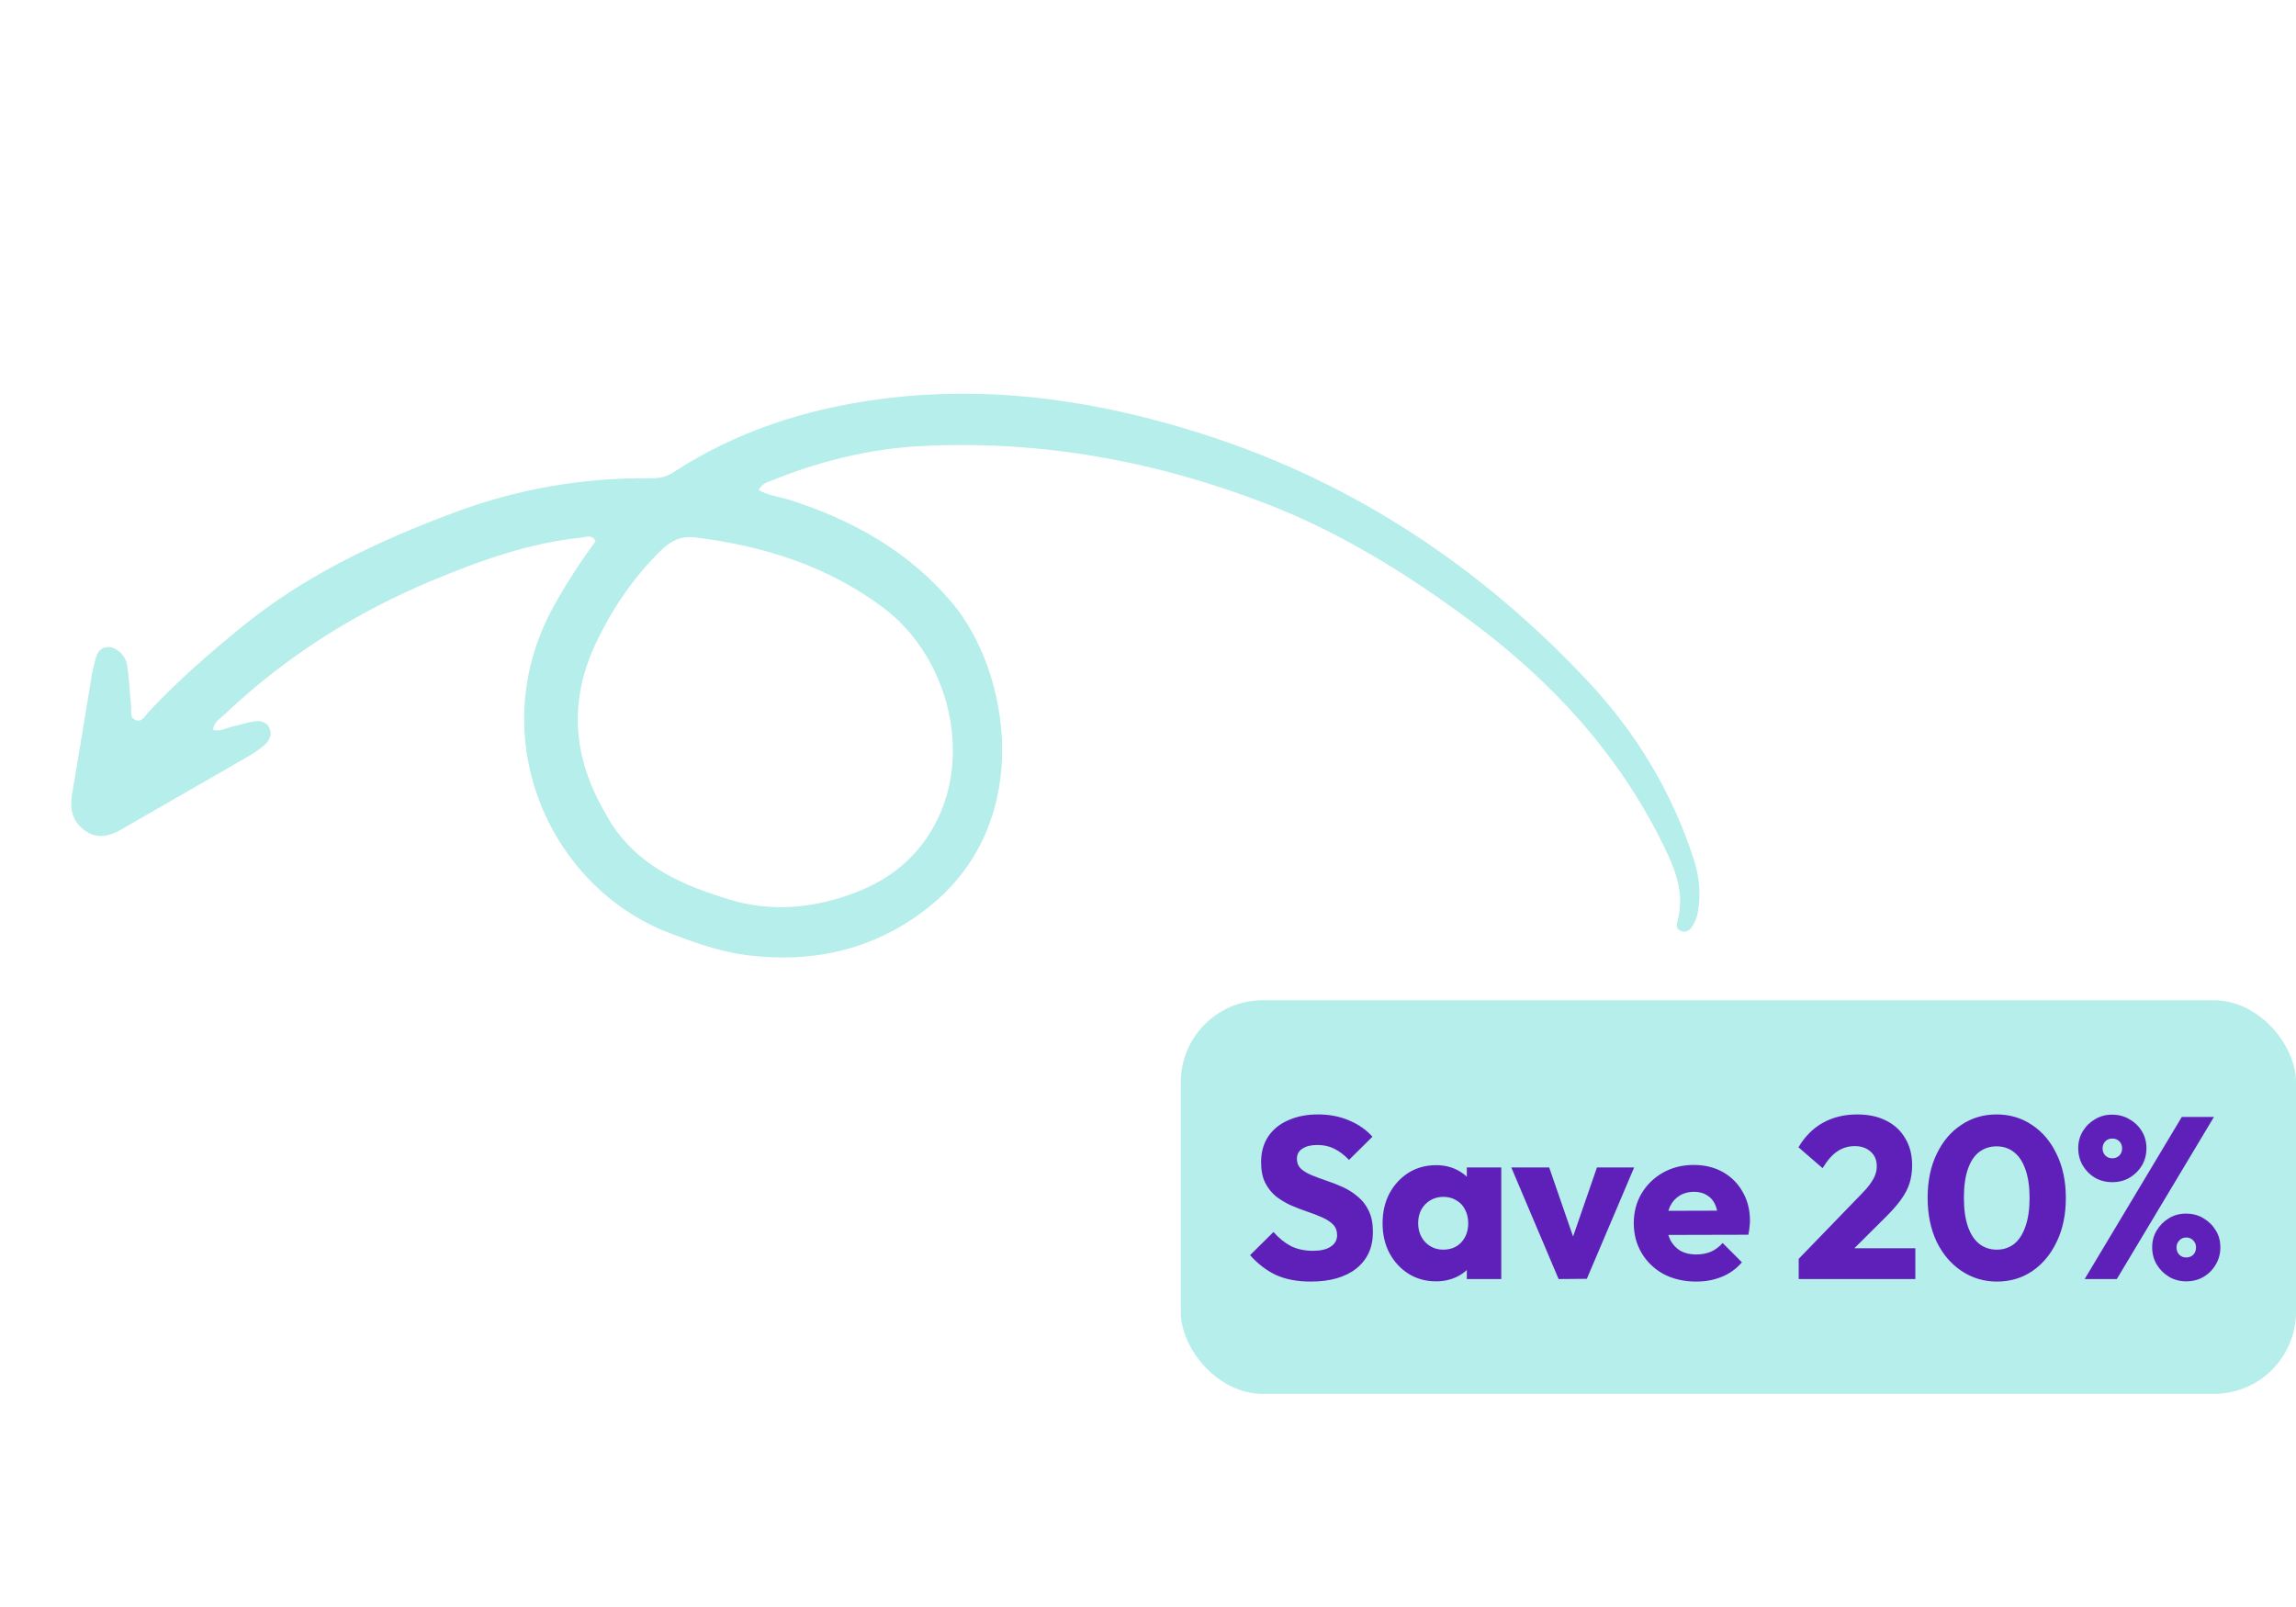
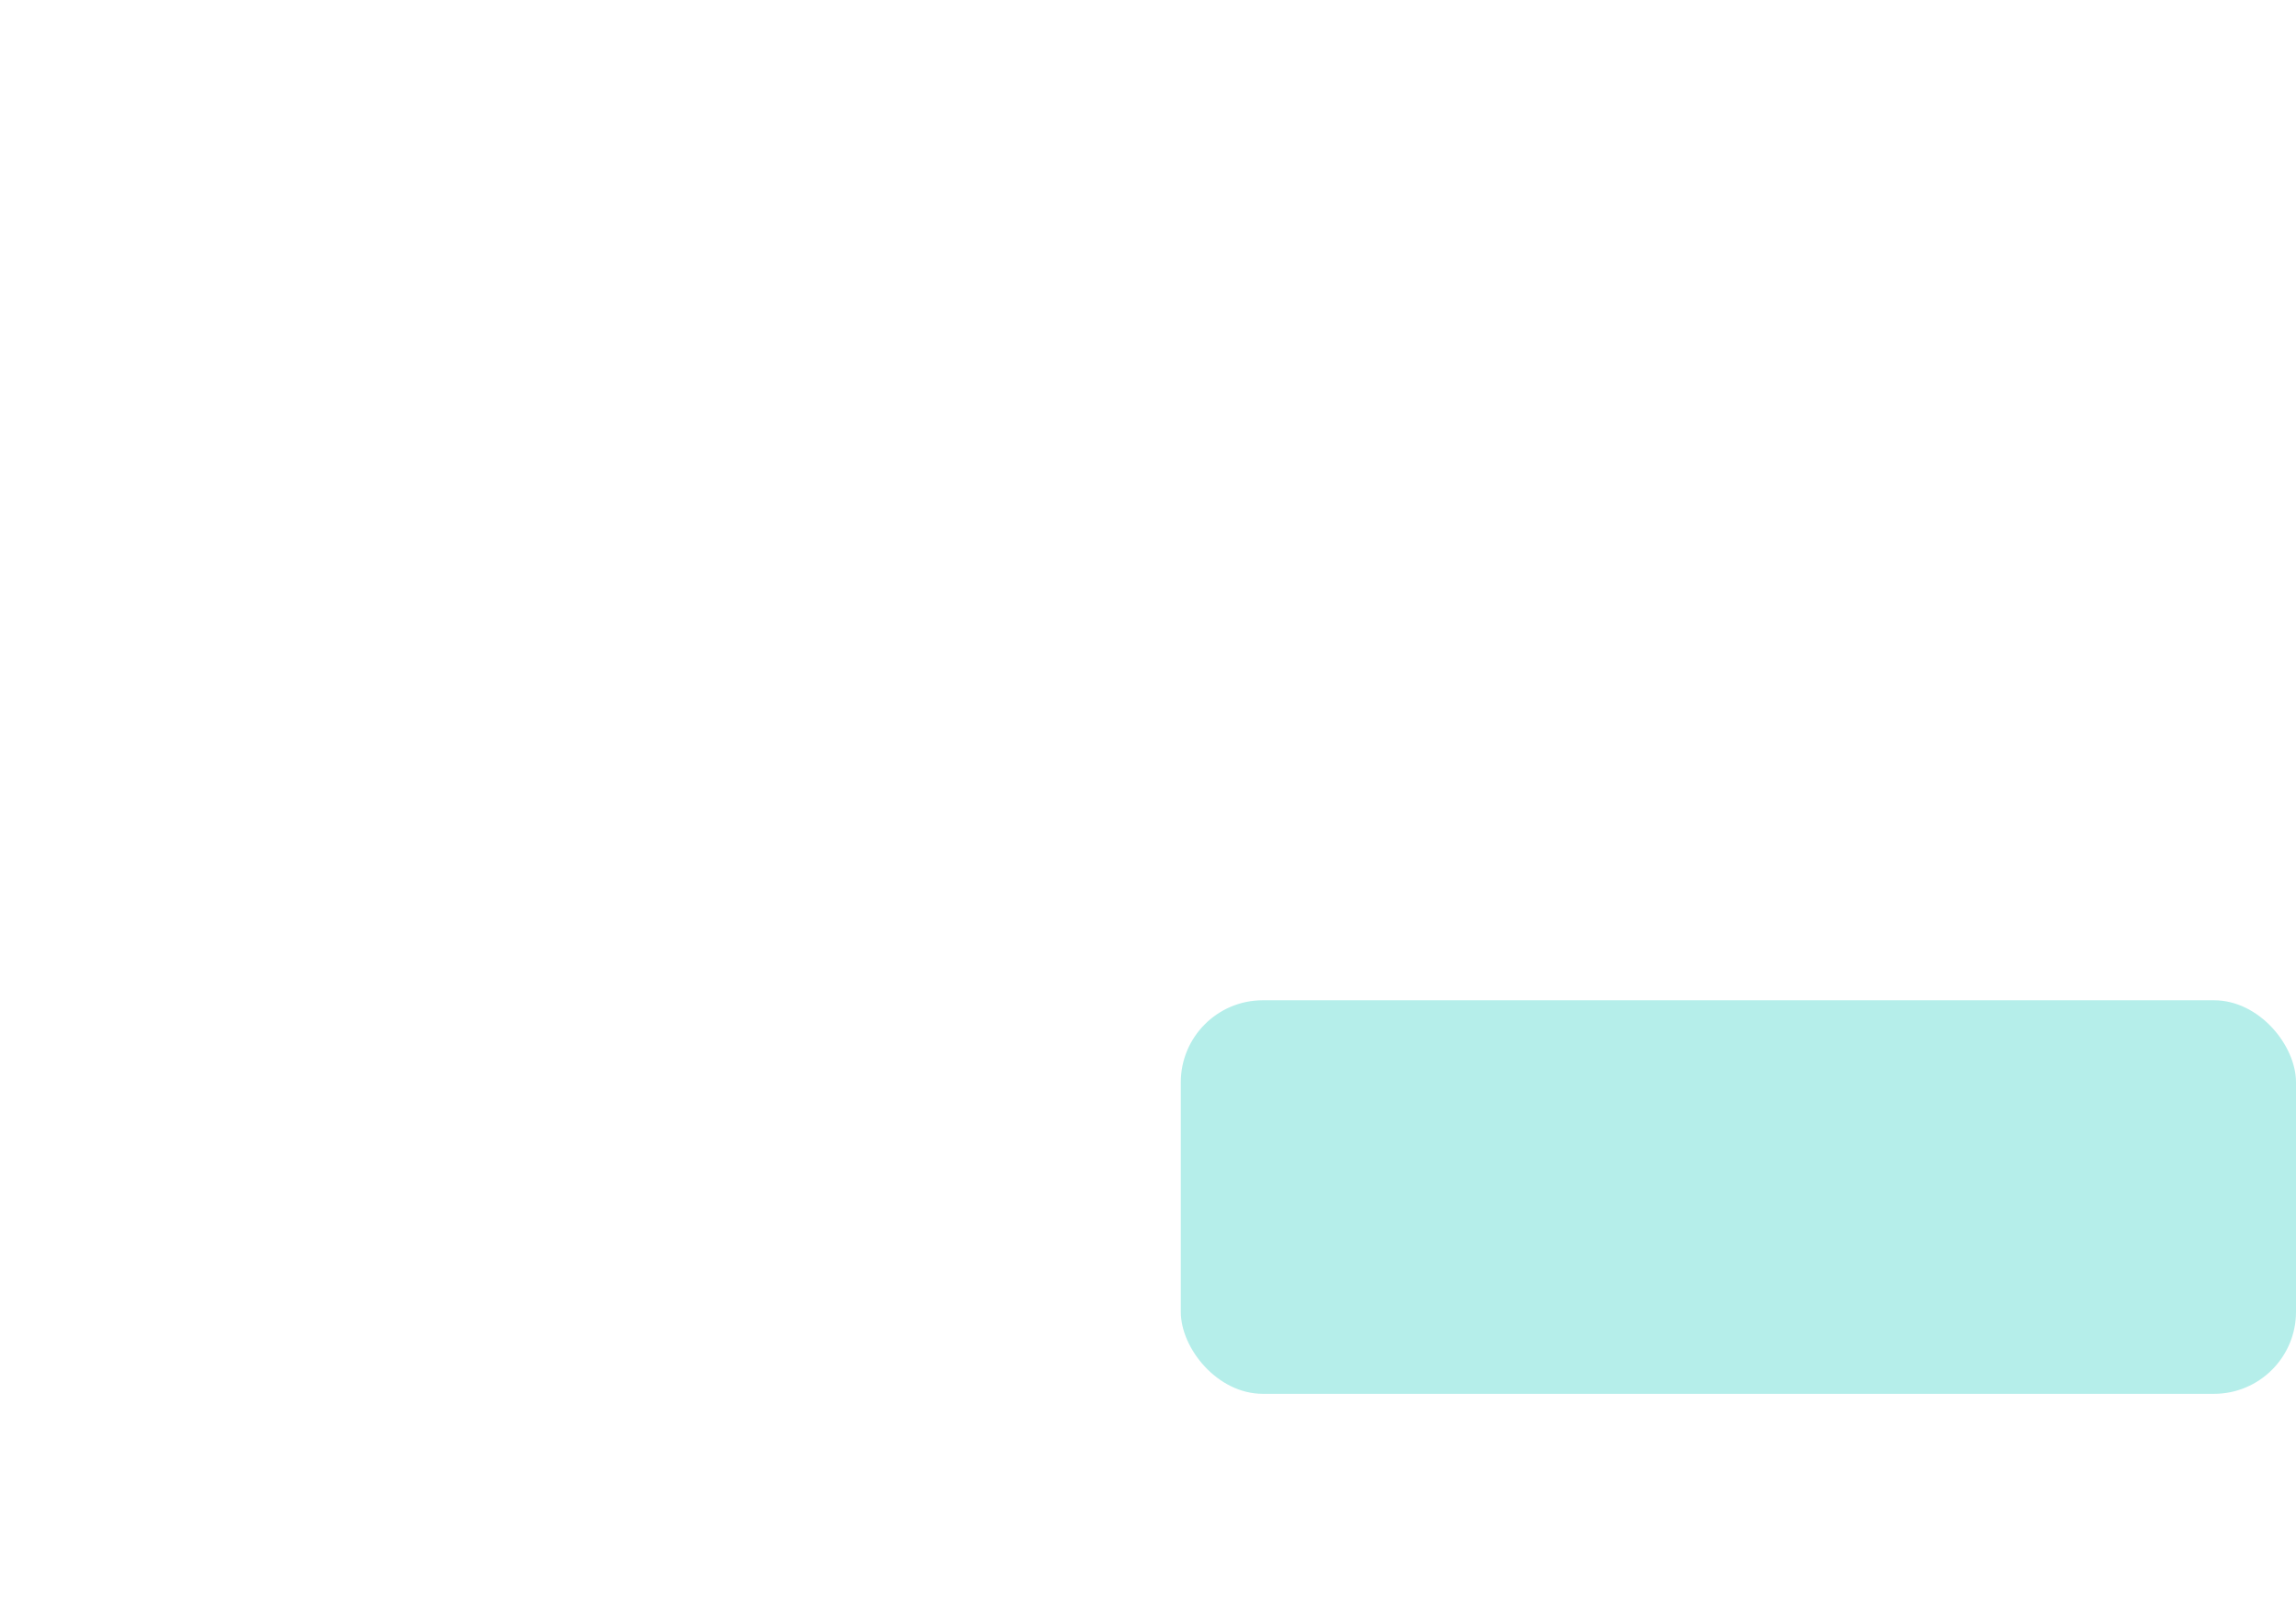
<svg xmlns="http://www.w3.org/2000/svg" width="140" height="98" viewBox="0 0 140 98" fill="none">
  <rect x="72" y="61" width="68" height="24" rx="5" fill="#B5EEEA" />
-   <path d="M79.92 78.154C79.108 78.154 78.408 78.023 77.82 77.762C77.241 77.491 76.709 77.085 76.224 76.544L77.652 75.13C77.969 75.494 78.319 75.779 78.702 75.984C79.094 76.18 79.547 76.278 80.06 76.278C80.527 76.278 80.886 76.194 81.138 76.026C81.399 75.858 81.53 75.625 81.53 75.326C81.53 75.055 81.446 74.836 81.278 74.668C81.11 74.5 80.886 74.355 80.606 74.234C80.335 74.113 80.032 73.996 79.696 73.884C79.369 73.772 79.043 73.646 78.716 73.506C78.389 73.357 78.086 73.175 77.806 72.96C77.535 72.736 77.316 72.461 77.148 72.134C76.98 71.798 76.896 71.378 76.896 70.874C76.896 70.267 77.041 69.745 77.33 69.306C77.629 68.867 78.039 68.536 78.562 68.312C79.085 68.079 79.687 67.962 80.368 67.962C81.059 67.962 81.689 68.083 82.258 68.326C82.837 68.569 83.313 68.9 83.686 69.32L82.258 70.734C81.959 70.426 81.656 70.197 81.348 70.048C81.049 69.899 80.709 69.824 80.326 69.824C79.943 69.824 79.64 69.899 79.416 70.048C79.192 70.188 79.08 70.393 79.08 70.664C79.08 70.916 79.164 71.121 79.332 71.28C79.5 71.429 79.719 71.56 79.99 71.672C80.27 71.784 80.573 71.896 80.9 72.008C81.236 72.12 81.567 72.251 81.894 72.4C82.221 72.549 82.519 72.741 82.79 72.974C83.07 73.198 83.294 73.487 83.462 73.842C83.63 74.187 83.714 74.617 83.714 75.13C83.714 76.073 83.378 76.815 82.706 77.356C82.034 77.888 81.105 78.154 79.92 78.154ZM87.565 78.14C86.94 78.14 86.38 77.986 85.885 77.678C85.4 77.37 85.012 76.95 84.723 76.418C84.443 75.886 84.303 75.279 84.303 74.598C84.303 73.917 84.443 73.31 84.723 72.778C85.012 72.246 85.4 71.826 85.885 71.518C86.38 71.21 86.94 71.056 87.565 71.056C88.022 71.056 88.433 71.145 88.797 71.322C89.17 71.499 89.474 71.747 89.707 72.064C89.94 72.372 90.071 72.727 90.099 73.128V76.068C90.071 76.469 89.94 76.829 89.707 77.146C89.483 77.454 89.184 77.697 88.811 77.874C88.438 78.051 88.022 78.14 87.565 78.14ZM87.999 76.208C88.456 76.208 88.825 76.059 89.105 75.76C89.385 75.452 89.525 75.065 89.525 74.598C89.525 74.281 89.46 74.001 89.329 73.758C89.208 73.515 89.03 73.329 88.797 73.198C88.573 73.058 88.312 72.988 88.013 72.988C87.714 72.988 87.448 73.058 87.215 73.198C86.991 73.329 86.809 73.515 86.669 73.758C86.538 74.001 86.473 74.281 86.473 74.598C86.473 74.906 86.538 75.181 86.669 75.424C86.8 75.667 86.982 75.858 87.215 75.998C87.448 76.138 87.71 76.208 87.999 76.208ZM89.441 78V76.166L89.763 74.514L89.441 72.862V71.196H91.541V78H89.441ZM95.037 78L92.153 71.196H94.463L96.423 76.866H95.415L97.375 71.196H99.643L96.759 77.986L95.037 78ZM103.429 78.154C102.692 78.154 102.034 78.005 101.455 77.706C100.886 77.398 100.438 76.973 100.111 76.432C99.785 75.891 99.621 75.279 99.621 74.598C99.621 73.917 99.78 73.31 100.097 72.778C100.424 72.237 100.863 71.812 101.413 71.504C101.964 71.196 102.585 71.042 103.275 71.042C103.947 71.042 104.54 71.187 105.053 71.476C105.567 71.765 105.968 72.167 106.257 72.68C106.556 73.193 106.705 73.781 106.705 74.444C106.705 74.565 106.696 74.696 106.677 74.836C106.668 74.967 106.645 75.121 106.607 75.298L100.741 75.312V73.842L105.697 73.828L104.773 74.444C104.764 74.052 104.703 73.73 104.591 73.478C104.479 73.217 104.311 73.021 104.087 72.89C103.873 72.75 103.607 72.68 103.289 72.68C102.953 72.68 102.659 72.759 102.407 72.918C102.165 73.067 101.973 73.282 101.833 73.562C101.703 73.842 101.637 74.183 101.637 74.584C101.637 74.985 101.707 75.331 101.847 75.62C101.997 75.9 102.202 76.119 102.463 76.278C102.734 76.427 103.051 76.502 103.415 76.502C103.751 76.502 104.055 76.446 104.325 76.334C104.596 76.213 104.834 76.035 105.039 75.802L106.215 76.978C105.879 77.37 105.473 77.664 104.997 77.86C104.521 78.056 103.999 78.154 103.429 78.154ZM109.677 76.768L113.471 72.848C113.705 72.615 113.891 72.4 114.031 72.204C114.171 72.008 114.274 71.826 114.339 71.658C114.405 71.481 114.437 71.303 114.437 71.126C114.437 70.743 114.311 70.445 114.059 70.23C113.817 70.006 113.495 69.894 113.093 69.894C112.701 69.894 112.347 70.001 112.029 70.216C111.721 70.421 111.423 70.762 111.133 71.238L109.663 69.964C110.055 69.301 110.555 68.802 111.161 68.466C111.768 68.13 112.463 67.962 113.247 67.962C113.929 67.962 114.517 68.088 115.011 68.34C115.515 68.592 115.903 68.951 116.173 69.418C116.453 69.885 116.593 70.431 116.593 71.056C116.593 71.448 116.542 71.812 116.439 72.148C116.337 72.475 116.169 72.801 115.935 73.128C115.711 73.445 115.408 73.795 115.025 74.178L112.393 76.796L109.677 76.768ZM109.677 78V76.768L111.539 76.124H116.789V78H109.677ZM121.766 78.154C120.972 78.154 120.254 77.939 119.61 77.51C118.966 77.081 118.457 76.483 118.084 75.718C117.72 74.943 117.538 74.052 117.538 73.044C117.538 72.027 117.72 71.14 118.084 70.384C118.448 69.619 118.947 69.026 119.582 68.606C120.216 68.177 120.935 67.962 121.738 67.962C122.55 67.962 123.273 68.177 123.908 68.606C124.542 69.026 125.042 69.619 125.406 70.384C125.779 71.149 125.966 72.041 125.966 73.058C125.966 74.075 125.779 74.967 125.406 75.732C125.042 76.497 124.542 77.095 123.908 77.524C123.282 77.944 122.568 78.154 121.766 78.154ZM121.752 76.208C122.162 76.208 122.517 76.091 122.816 75.858C123.114 75.615 123.343 75.261 123.502 74.794C123.67 74.318 123.754 73.739 123.754 73.058C123.754 72.367 123.67 71.789 123.502 71.322C123.343 70.855 123.114 70.505 122.816 70.272C122.517 70.029 122.158 69.908 121.738 69.908C121.336 69.908 120.982 70.025 120.674 70.258C120.375 70.491 120.146 70.841 119.988 71.308C119.829 71.775 119.75 72.353 119.75 73.044C119.75 73.735 119.829 74.313 119.988 74.78C120.146 75.247 120.375 75.601 120.674 75.844C120.982 76.087 121.341 76.208 121.752 76.208ZM128.794 72.092C128.411 72.092 128.061 72.003 127.744 71.826C127.436 71.639 127.189 71.392 127.002 71.084C126.815 70.767 126.722 70.412 126.722 70.02C126.722 69.637 126.815 69.292 127.002 68.984C127.189 68.676 127.436 68.433 127.744 68.256C128.052 68.069 128.397 67.976 128.78 67.976C129.181 67.976 129.536 68.069 129.844 68.256C130.161 68.433 130.413 68.676 130.6 68.984C130.787 69.292 130.88 69.637 130.88 70.02C130.88 70.412 130.787 70.767 130.6 71.084C130.413 71.392 130.161 71.639 129.844 71.826C129.536 72.003 129.186 72.092 128.794 72.092ZM128.794 70.636C128.971 70.636 129.116 70.58 129.228 70.468C129.34 70.356 129.396 70.211 129.396 70.034C129.396 69.857 129.34 69.712 129.228 69.6C129.116 69.488 128.971 69.432 128.794 69.432C128.626 69.432 128.486 69.488 128.374 69.6C128.262 69.712 128.206 69.857 128.206 70.034C128.206 70.211 128.262 70.356 128.374 70.468C128.486 70.58 128.626 70.636 128.794 70.636ZM133.302 78.14C132.919 78.14 132.569 78.047 132.252 77.86C131.944 77.673 131.697 77.426 131.51 77.118C131.323 76.801 131.23 76.451 131.23 76.068C131.23 75.676 131.323 75.331 131.51 75.032C131.697 74.724 131.944 74.477 132.252 74.29C132.56 74.103 132.905 74.01 133.288 74.01C133.689 74.01 134.044 74.103 134.352 74.29C134.669 74.477 134.921 74.724 135.108 75.032C135.295 75.331 135.388 75.676 135.388 76.068C135.388 76.451 135.295 76.801 135.108 77.118C134.921 77.435 134.669 77.687 134.352 77.874C134.044 78.051 133.694 78.14 133.302 78.14ZM133.302 76.684C133.479 76.684 133.624 76.628 133.736 76.516C133.848 76.404 133.904 76.255 133.904 76.068C133.904 75.9 133.848 75.76 133.736 75.648C133.624 75.527 133.479 75.466 133.302 75.466C133.134 75.466 132.994 75.527 132.882 75.648C132.77 75.76 132.714 75.9 132.714 76.068C132.714 76.255 132.77 76.404 132.882 76.516C132.994 76.628 133.134 76.684 133.302 76.684ZM127.114 78L133.036 68.116H134.996L129.074 78H127.114Z" fill="#5F20BA" />
  <g clip-path="url(#clip0_3370_27443)">
-     <path d="M41.043 28.82C40.612 29.1 40.159 29.171 39.663 29.166C35.522 29.121 31.517 29.822 27.634 31.279C23.035 33.004 18.639 35.069 14.788 38.196C12.767 39.837 10.813 41.539 9.038 43.443C8.836 43.659 8.668 44.03 8.318 43.929C7.87 43.8 8.029 43.346 7.992 43.021C7.898 42.19 7.884 41.348 7.742 40.526C7.635 39.906 7.018 39.415 6.559 39.461C5.931 39.522 5.864 40.048 5.744 40.514C5.688 40.727 5.637 40.942 5.601 41.159C5.198 43.59 4.808 46.024 4.392 48.455C4.238 49.364 4.437 50.13 5.206 50.669C5.96 51.197 6.703 50.986 7.435 50.561C9.989 49.084 12.551 47.621 15.107 46.145C15.449 45.947 15.784 45.727 16.083 45.472C16.395 45.206 16.62 44.855 16.435 44.423C16.246 43.98 15.836 43.935 15.426 44.005C15.037 44.071 14.661 44.208 14.272 44.282C13.858 44.362 13.475 44.636 12.997 44.511C13.029 44.028 13.405 43.841 13.678 43.581C17.393 40.054 21.653 37.359 26.372 35.394C29.305 34.173 32.288 33.103 35.481 32.781C35.759 32.753 36.092 32.563 36.321 33.002C35.391 34.264 34.529 35.588 33.762 36.976C29.367 44.939 33.512 54.109 40.815 56.896C42.344 57.48 43.888 58.035 45.504 58.243C49.721 58.785 53.622 57.84 56.889 55.102C63.085 49.906 61.542 40.927 58.071 36.783C55.453 33.655 52.019 31.723 48.168 30.492C47.553 30.294 46.885 30.247 46.254 29.883C46.468 29.521 46.685 29.453 46.884 29.371C49.884 28.144 52.994 27.358 56.235 27.197C63.519 26.835 70.548 28.127 77.315 30.76C81.771 32.492 85.827 35.012 89.658 37.855C94.64 41.553 98.76 46.027 101.49 51.672C102.149 53.034 102.698 54.422 102.331 55.985C102.261 56.284 102.116 56.636 102.51 56.778C102.933 56.931 103.142 56.589 103.312 56.27C103.504 55.913 103.557 55.52 103.596 55.123C103.688 54.187 103.56 53.274 103.273 52.387C101.949 48.296 99.762 44.687 96.843 41.568C90.342 34.625 82.63 29.474 73.559 26.54C67.088 24.445 60.443 23.438 53.624 24.344C49.12 24.941 44.877 26.314 41.043 28.814L41.043 28.82ZM42.414 32.774C46.583 33.302 50.471 34.507 53.888 37.082C57.572 39.858 59.148 45.291 57.371 49.508C56.376 51.87 54.607 53.473 52.266 54.39C49.708 55.391 47.069 55.664 44.382 54.831C42.264 54.174 40.229 53.375 38.585 51.81C37.876 51.135 37.312 50.357 36.934 49.629C34.877 46.133 34.678 42.689 36.367 39.155C37.382 37.03 38.69 35.12 40.392 33.483C40.965 32.933 41.59 32.672 42.415 32.777L42.414 32.774Z" fill="#B5EEEA" />
-   </g>
+     </g>
  <defs>
    <clipPath id="clip0_3370_27443">
-       <rect width="63.248" height="84.895" fill="white" transform="translate(32.099 97.655) rotate(-120)" />
-     </clipPath>
+       </clipPath>
  </defs>
</svg>